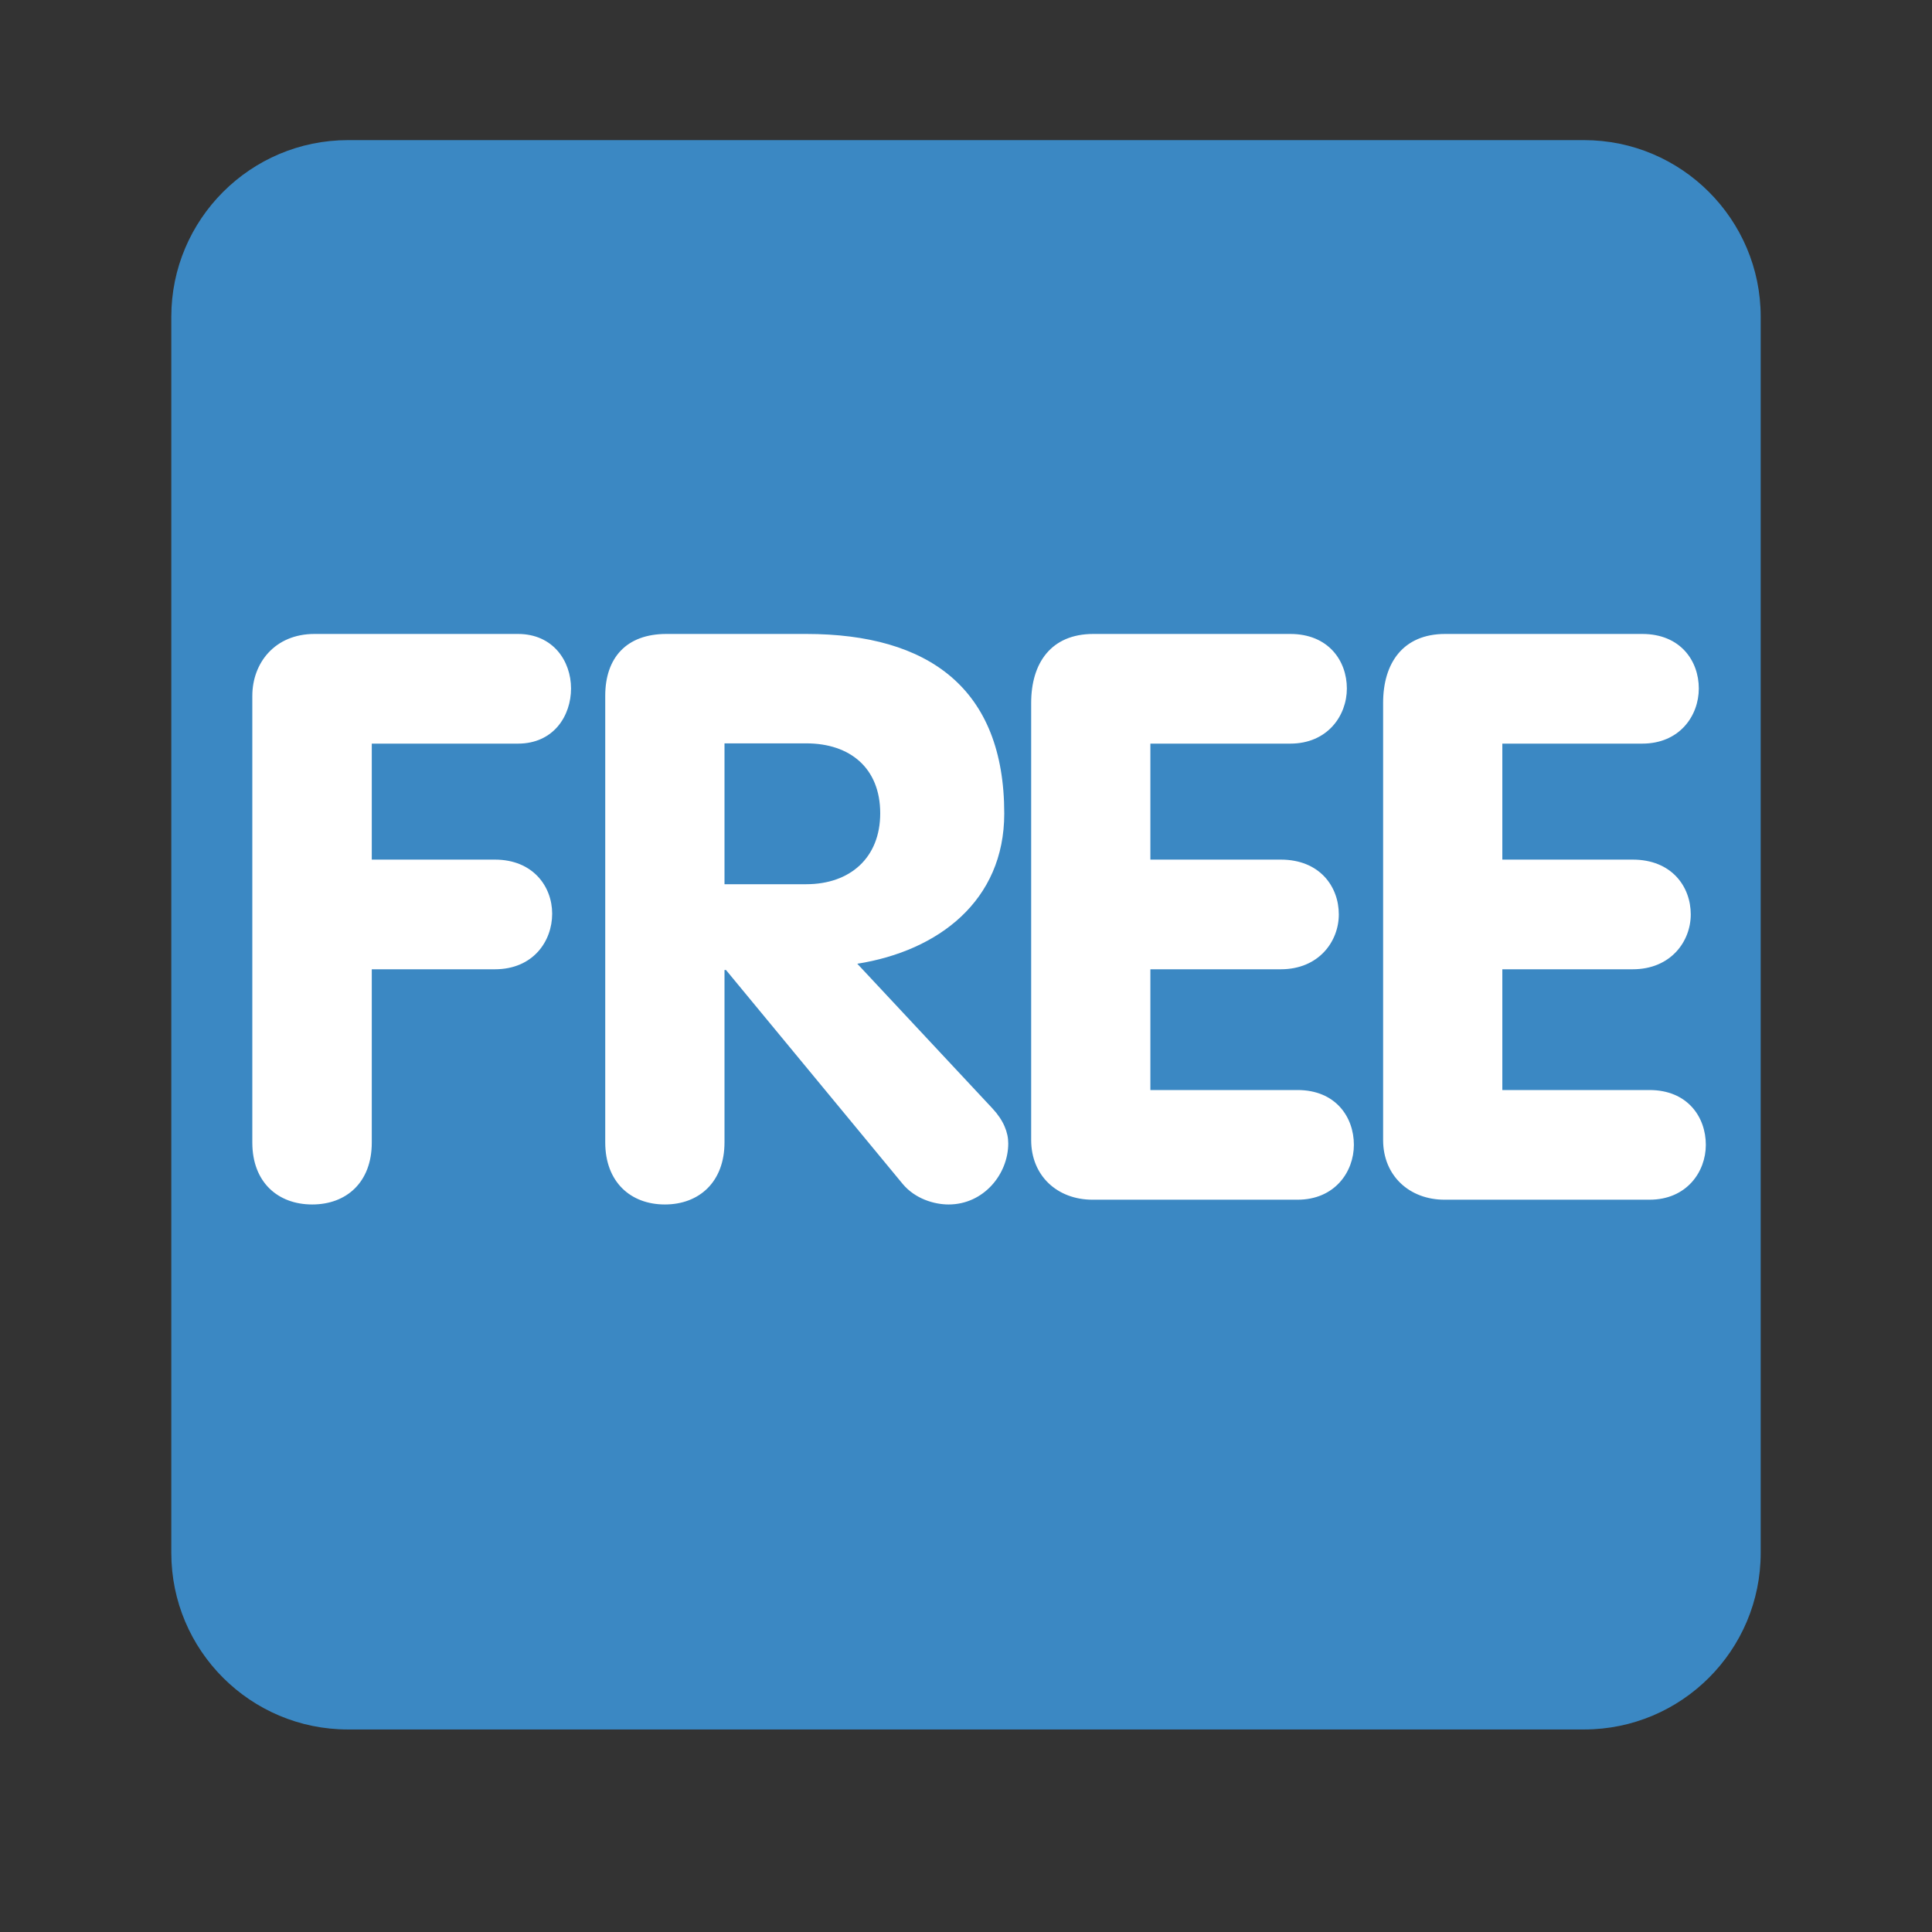
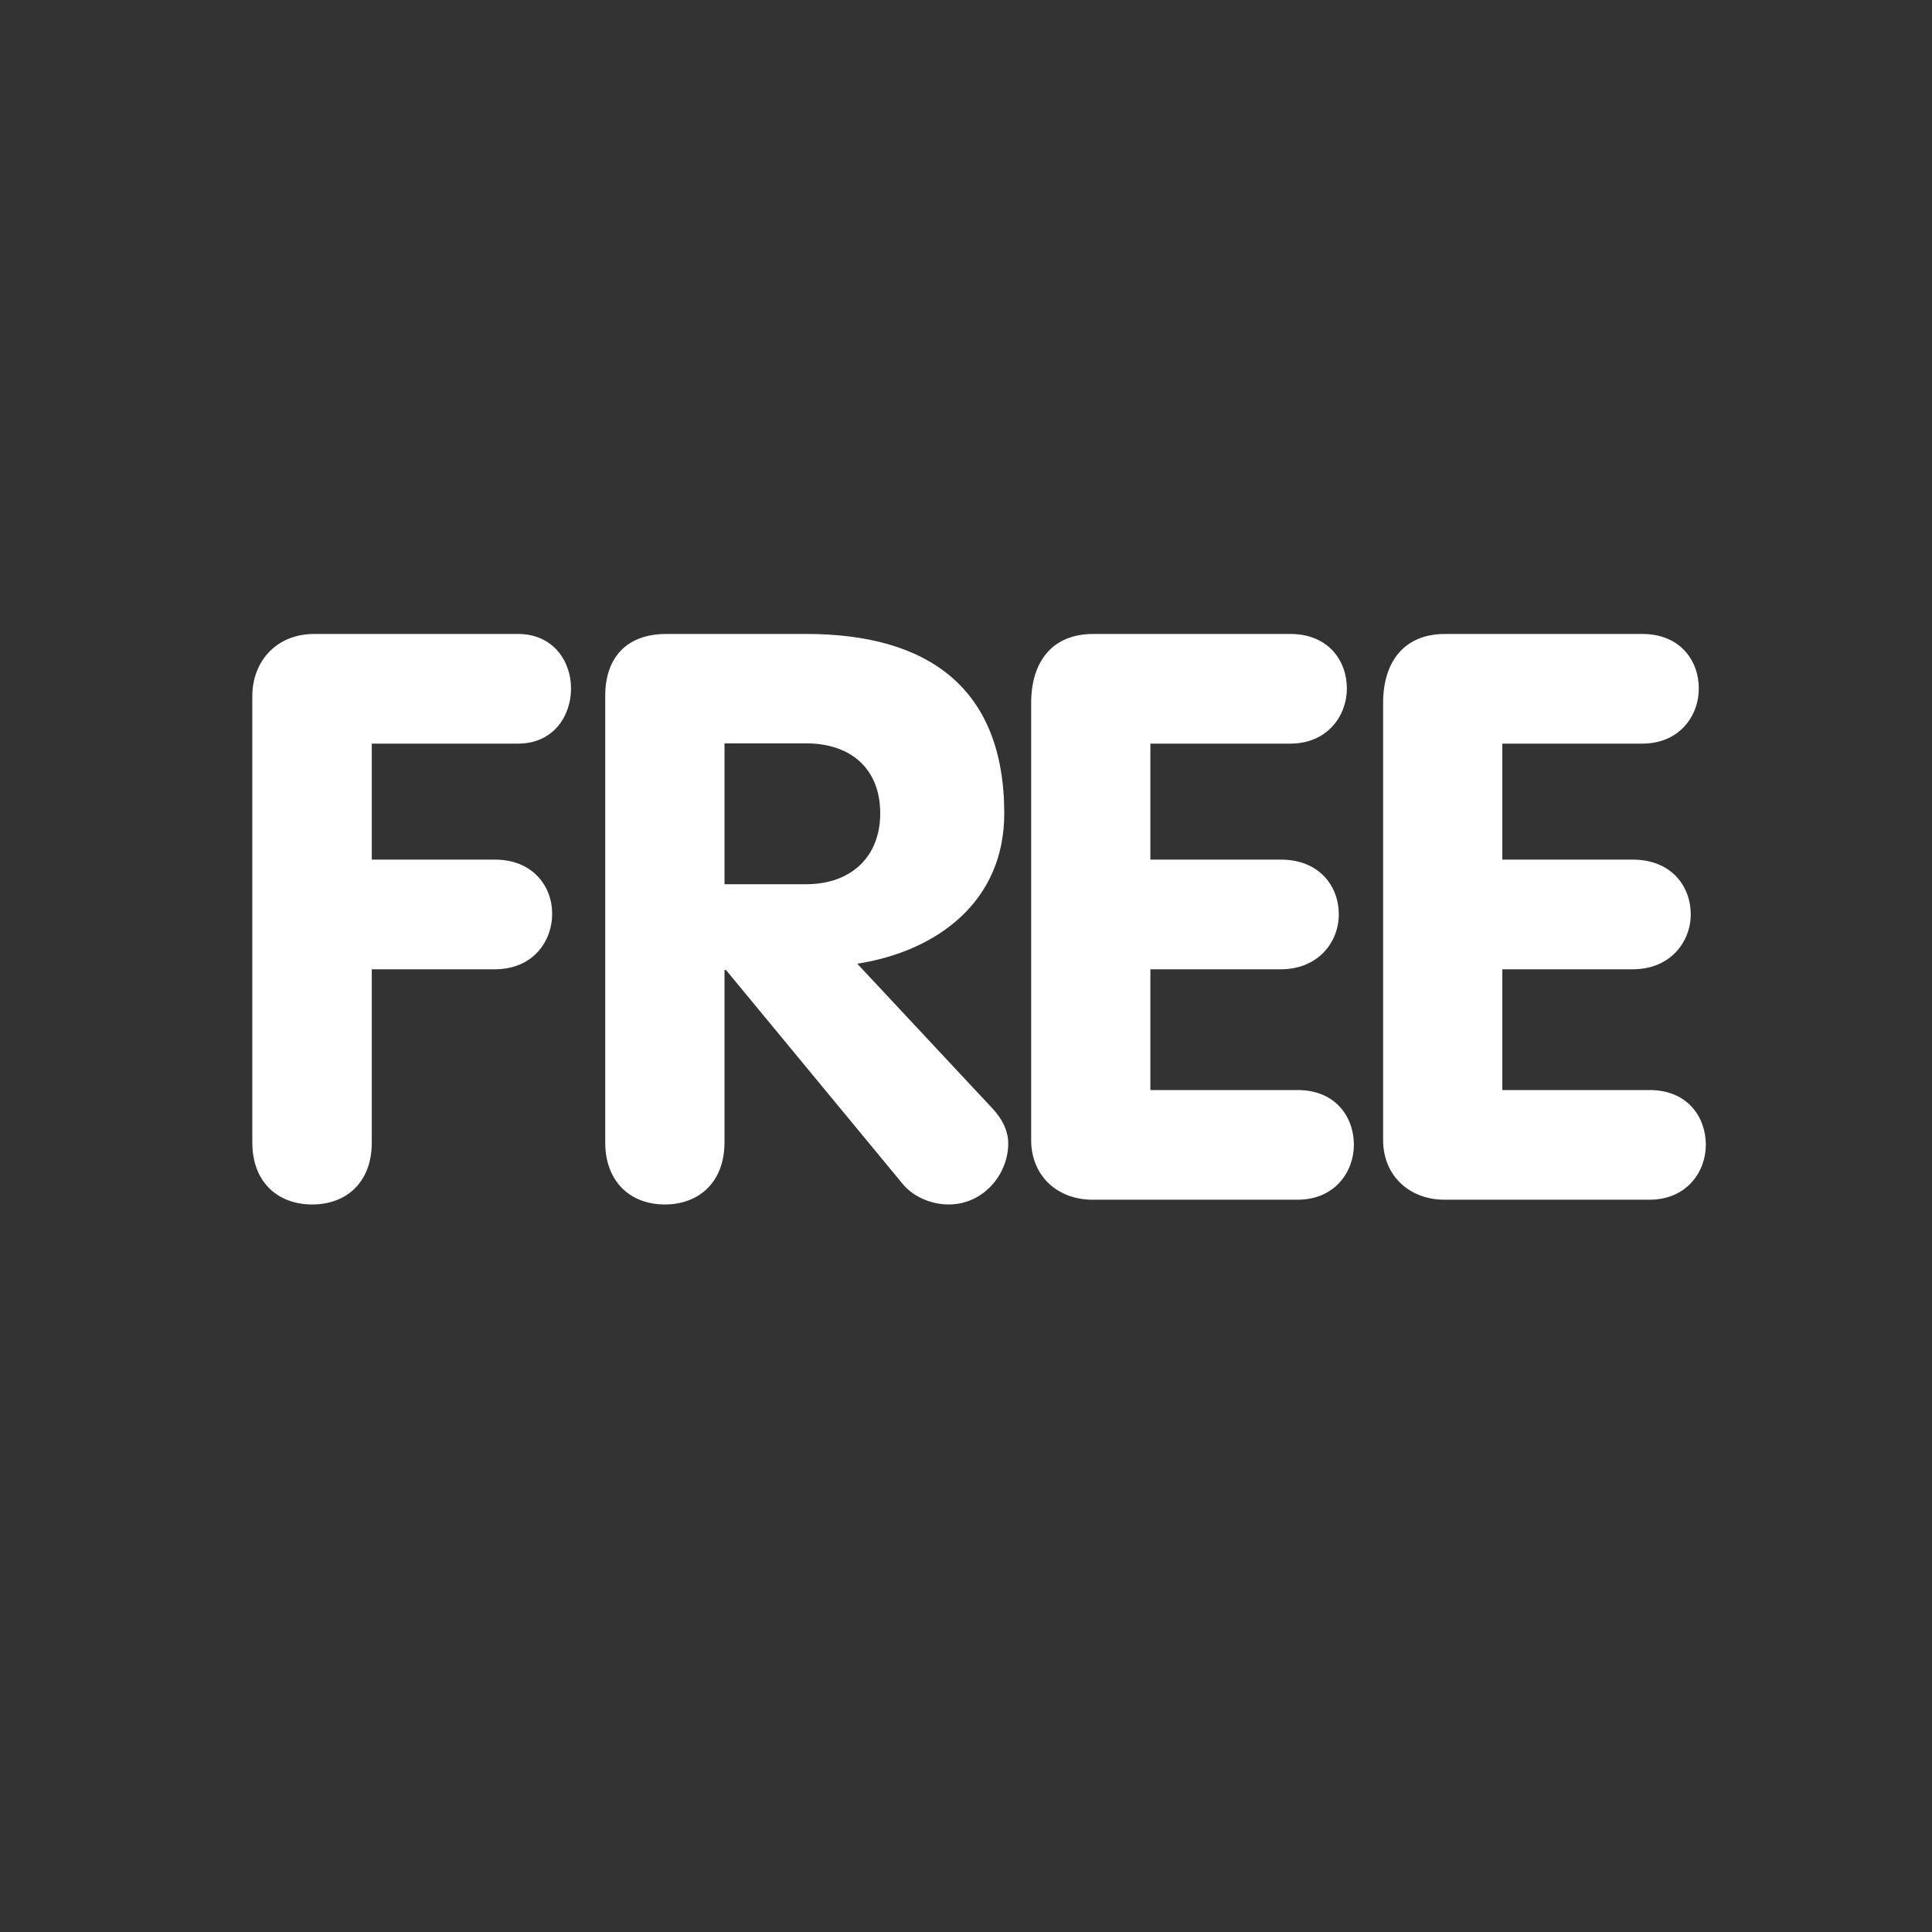
<svg xmlns="http://www.w3.org/2000/svg" width="40" zoomAndPan="magnify" viewBox="0 0 30 30" height="40" preserveAspectRatio="xMidYMid meet" version="1.0">
  <rect x="0" y="0" width="30" height="30" fill="#333333" stroke="none" />
  <defs>
    <clipPath id="c46c5fbefe">
-       <path d="M 2.66 2.176 L 27.34 2.176 L 27.34 26.855 L 2.66 26.855 Z M 2.66 2.176 " clip-rule="nonzero" />
-     </clipPath>
+       </clipPath>
  </defs>
  <g clip-path="url(#c46c5fbefe)">
-     <path fill="#3b88c3" d="M 27.34 24.113 C 27.34 25.629 26.109 26.855 24.598 26.855 L 5.402 26.855 C 3.891 26.855 2.66 25.629 2.66 24.113 L 2.66 4.918 C 2.66 3.406 3.891 2.176 5.402 2.176 L 24.598 2.176 C 26.109 2.176 27.34 3.406 27.34 4.918 Z M 27.34 24.113 " fill-opacity="1" fill-rule="nonzero" />
-   </g>
+     </g>
  <path fill="#ffffff" d="M 3.918 10.805 C 3.918 10.297 4.266 9.844 4.883 9.844 L 8.043 9.844 C 8.586 9.844 8.867 10.262 8.867 10.691 C 8.867 11.113 8.598 11.547 8.043 11.547 L 5.773 11.547 L 5.773 13.348 L 7.684 13.348 C 8.277 13.348 8.574 13.766 8.574 14.188 C 8.574 14.617 8.277 15.051 7.684 15.051 L 5.773 15.051 L 5.773 17.742 C 5.773 18.359 5.379 18.703 4.848 18.703 C 4.316 18.703 3.918 18.359 3.918 17.742 Z M 9.398 10.805 C 9.398 10.211 9.73 9.844 10.348 9.844 L 12.52 9.844 C 14.422 9.844 15.594 10.691 15.594 12.633 C 15.594 13.988 14.57 14.766 13.312 14.965 L 15.41 17.211 C 15.582 17.395 15.656 17.582 15.656 17.754 C 15.656 18.234 15.273 18.703 14.73 18.703 C 14.508 18.703 14.211 18.617 14.016 18.383 L 11.273 15.062 L 11.25 15.062 L 11.25 17.738 C 11.25 18.355 10.855 18.703 10.324 18.703 C 9.793 18.703 9.398 18.355 9.398 17.738 Z M 11.25 13.73 L 12.52 13.73 C 13.199 13.73 13.668 13.32 13.668 12.629 C 13.668 11.926 13.199 11.543 12.52 11.543 L 11.25 11.543 Z M 16.012 10.914 C 16.012 10.297 16.32 9.844 16.977 9.844 L 20.035 9.844 C 20.629 9.844 20.914 10.262 20.914 10.691 C 20.914 11.113 20.613 11.547 20.035 11.547 L 17.863 11.547 L 17.863 13.348 L 19.887 13.348 C 20.492 13.348 20.789 13.766 20.789 14.199 C 20.789 14.617 20.48 15.051 19.887 15.051 L 17.863 15.051 L 17.863 16.926 L 20.148 16.926 C 20.738 16.926 21.023 17.344 21.023 17.777 C 21.023 18.195 20.727 18.629 20.148 18.629 L 16.965 18.629 C 16.418 18.629 16.012 18.258 16.012 17.703 Z M 21.477 10.914 C 21.477 10.297 21.785 9.844 22.441 9.844 L 25.5 9.844 C 26.094 9.844 26.379 10.262 26.379 10.691 C 26.379 11.113 26.082 11.547 25.5 11.547 L 23.328 11.547 L 23.328 13.348 L 25.352 13.348 C 25.957 13.348 26.254 13.766 26.254 14.199 C 26.254 14.617 25.945 15.051 25.352 15.051 L 23.328 15.051 L 23.328 16.926 L 25.613 16.926 C 26.203 16.926 26.488 17.344 26.488 17.777 C 26.488 18.195 26.191 18.629 25.613 18.629 L 22.43 18.629 C 21.887 18.629 21.477 18.258 21.477 17.703 Z M 21.477 10.914 " fill-opacity="1" fill-rule="nonzero" />
</svg>